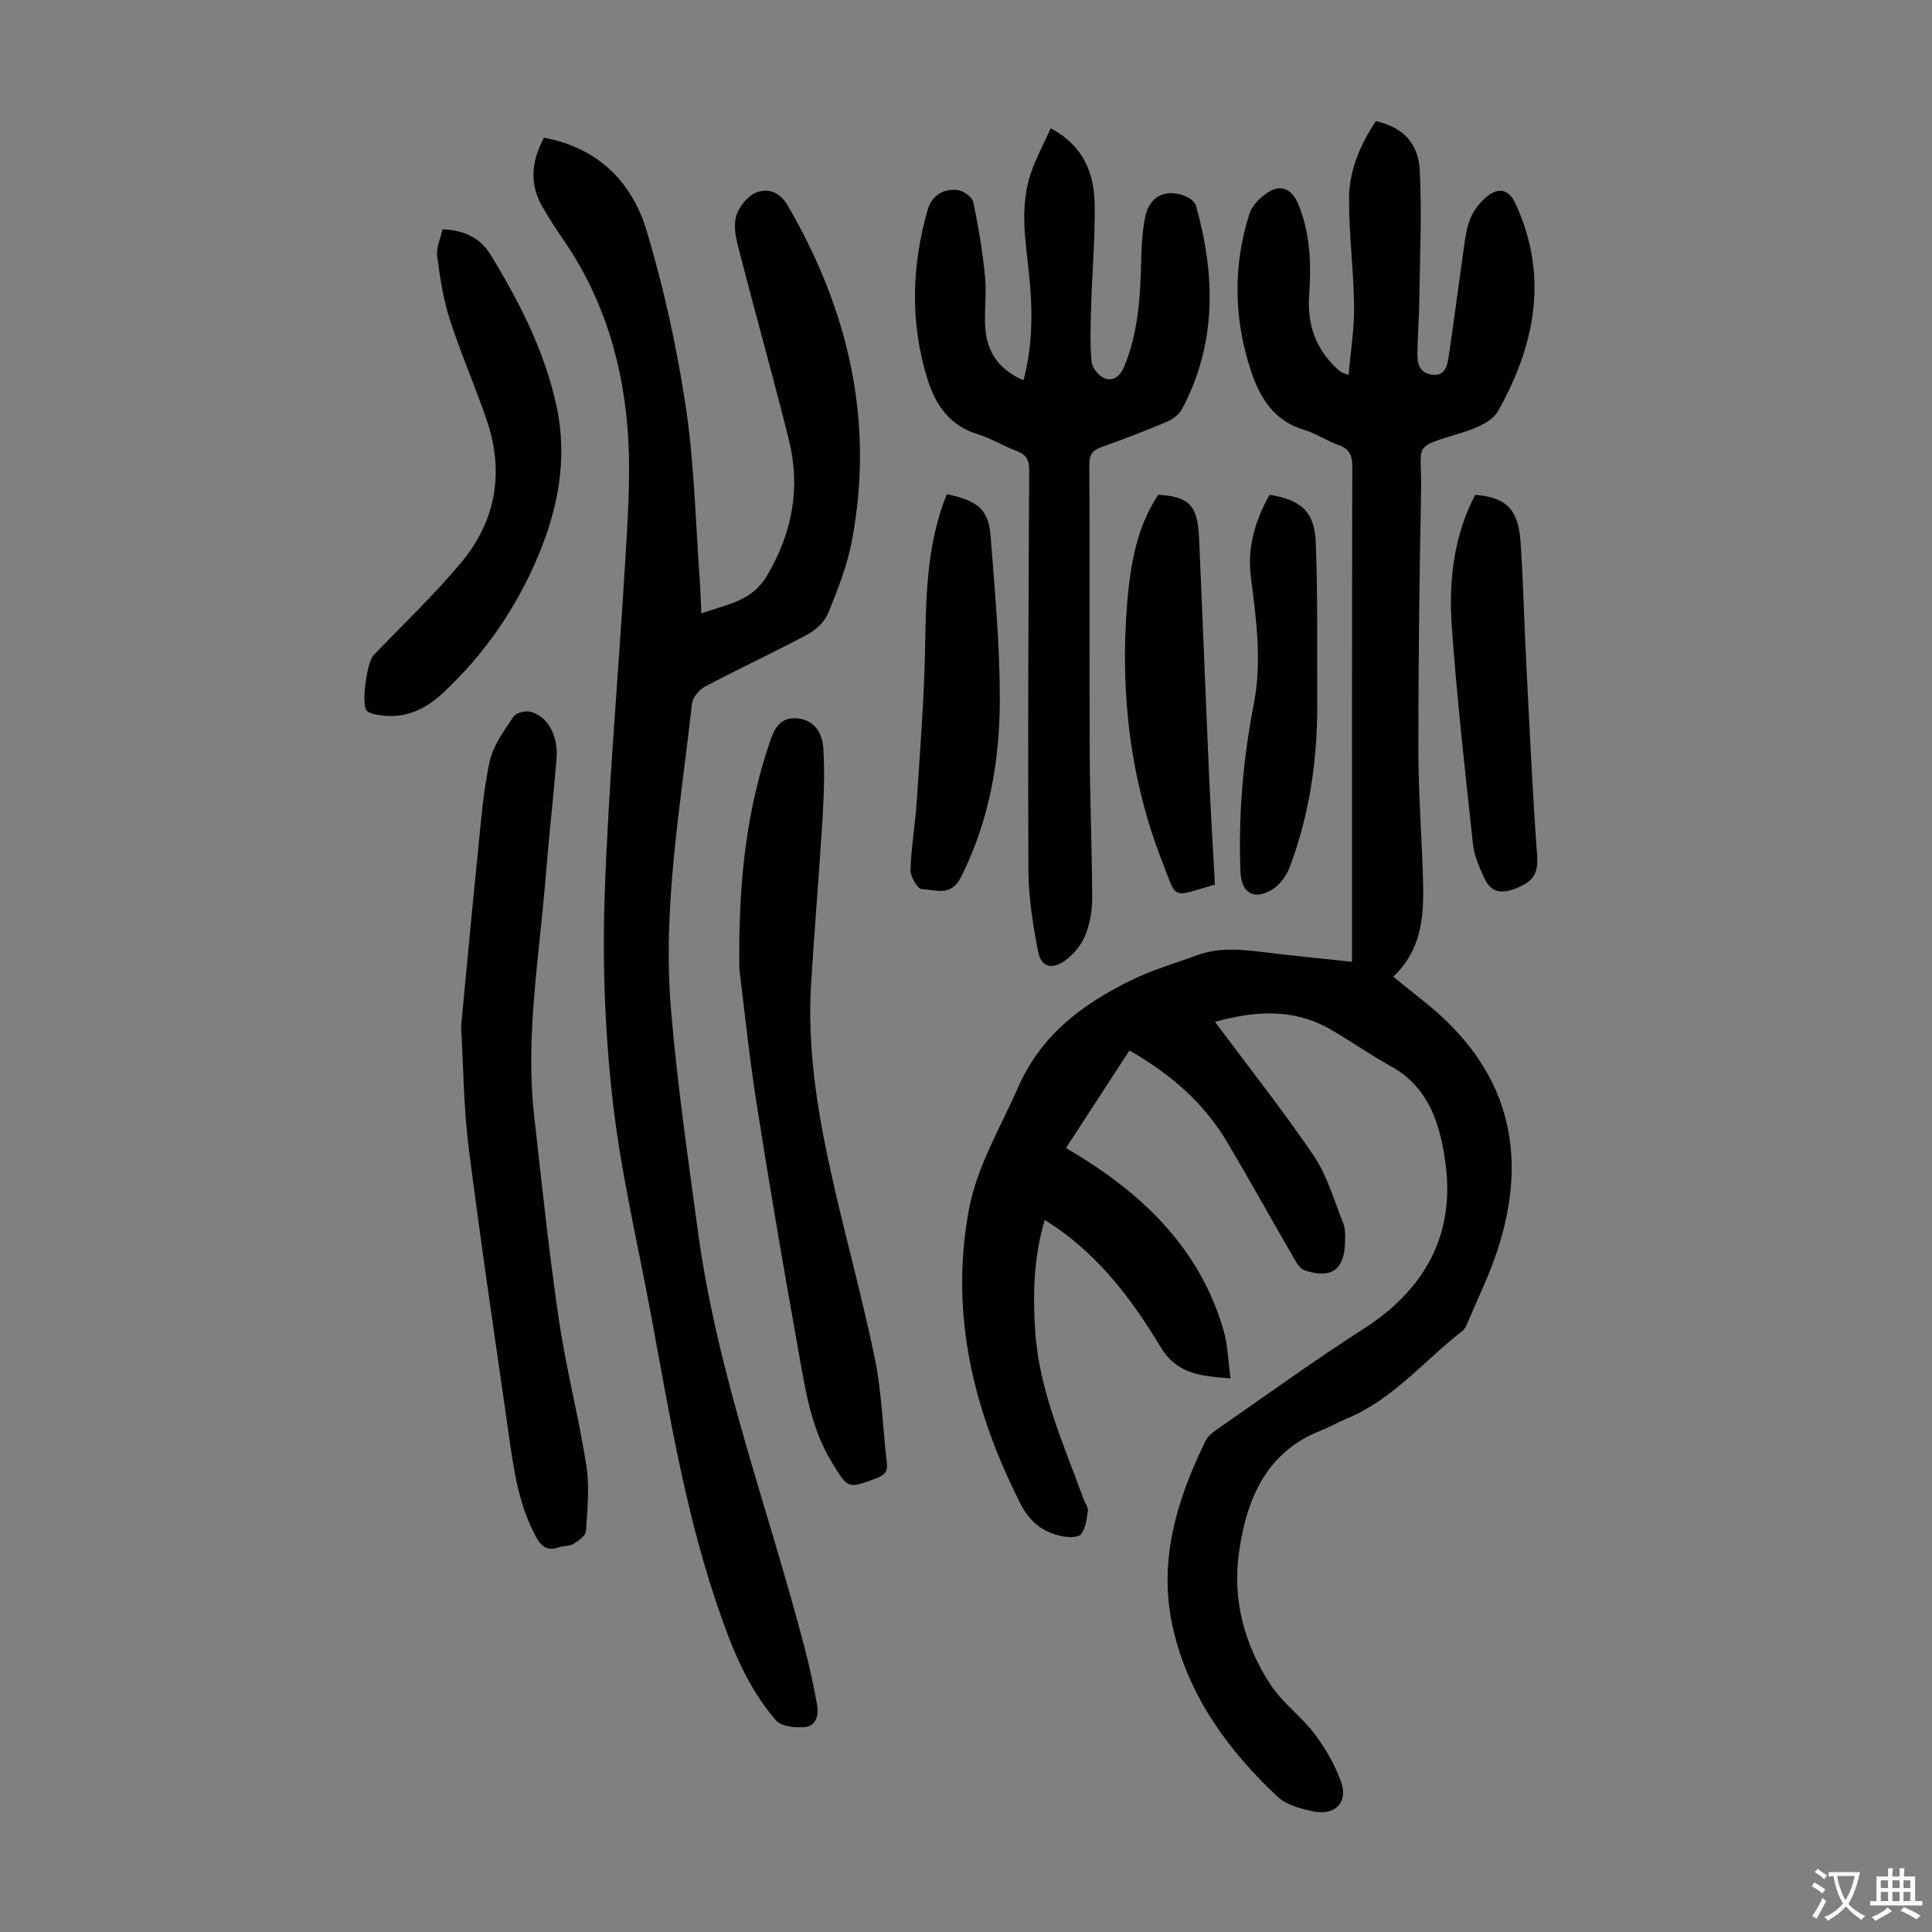
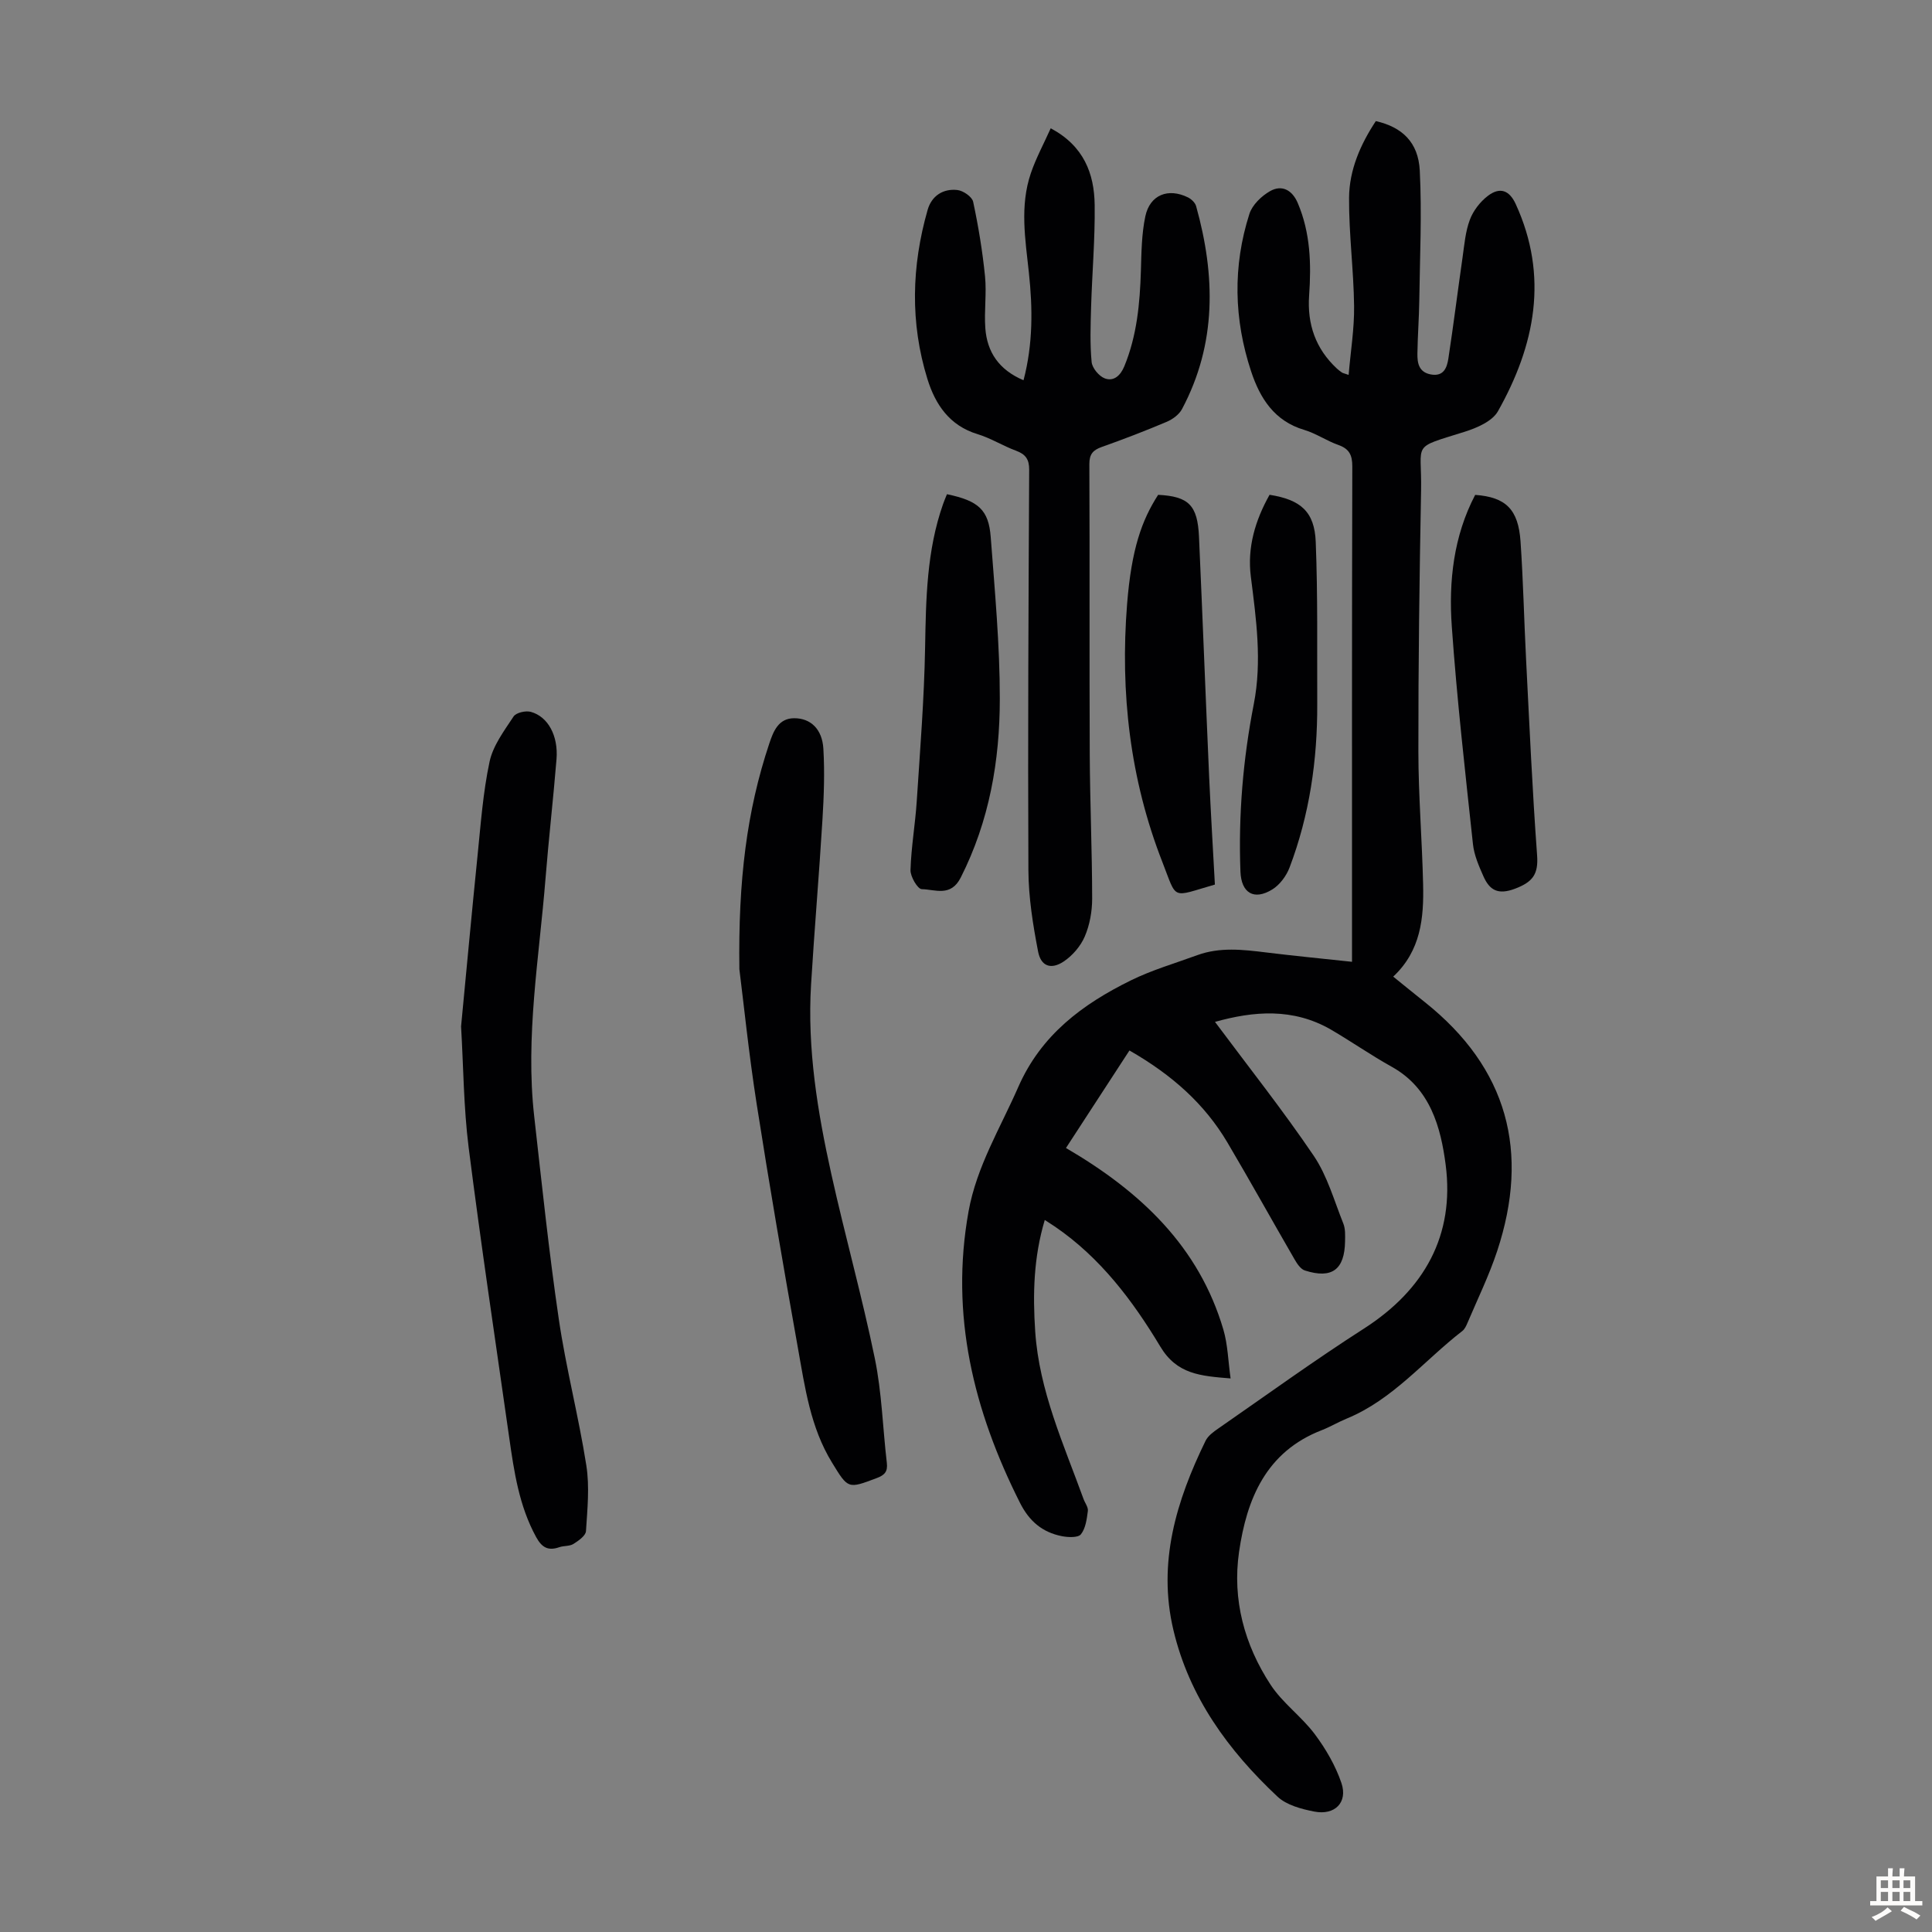
<svg xmlns="http://www.w3.org/2000/svg" enable-background="new 0 0 400 400" viewBox="0 0 400 400">
  <rect x="0" y="0" width="400" height="400" fill="#808080" stroke="none" />
  <g fill="#010103">
    <path d="m251.55 211.57c6.98 9.37 14.07 18.31 20.45 27.73 2.81 4.16 4.22 9.28 6.12 14.02.44 1.09.38 2.43.36 3.65-.08 5.89-2.71 7.87-8.32 6.07-.88-.28-1.63-1.42-2.15-2.33-4.65-8.03-9.15-16.15-13.87-24.14-4.72-7.98-11.42-13.99-20.3-19.08-4.24 6.52-8.51 13.08-13.14 20.19 15.57 9.09 27.54 20.48 32.58 37.58.92 3.11.99 6.48 1.5 10.13-6.27-.51-11.12-.86-14.56-6.61-5.7-9.49-12.4-18.39-21.77-24.8-.63-.43-1.27-.83-2.14-1.4-2.32 7.75-2.5 15.37-1.98 23.1.83 12.3 5.89 23.33 10 34.66.3.84 1 1.71.9 2.49-.22 1.67-.46 3.6-1.44 4.83-.58.73-2.64.64-3.93.39-4.04-.8-6.76-3.07-8.7-6.94-9.6-19.07-14.49-38.89-10.63-60.31 1.68-9.3 6.57-17.25 10.29-25.74 4.73-10.8 13.3-17.15 23.29-22.07 4.38-2.16 9.15-3.54 13.76-5.23 4.68-1.71 9.45-1.16 14.24-.57 5.77.71 11.55 1.27 17.81 1.94 0-1.31 0-2.38 0-3.45 0-33.03-.03-66.06.06-99.09.01-2.37-.63-3.67-2.9-4.47-2.41-.85-4.6-2.38-7.04-3.11-6.19-1.83-9.16-6.54-11-12.09-3.58-10.8-3.84-21.78-.36-32.65.6-1.86 2.49-3.68 4.26-4.69 2.49-1.42 4.62-.2 5.75 2.46 2.62 6.16 2.81 12.61 2.35 19.13-.42 5.95 1.34 11.03 5.74 15.13.33.3.69.58 1.06.83.18.12.41.15 1.38.49.41-4.87 1.19-9.57 1.13-14.26-.09-7.48-1.09-14.95-1.04-22.42.04-5.77 2.37-11.07 5.54-15.87 5.43 1.24 8.8 4.36 9.1 10.26.45 8.91.02 17.86-.1 26.8-.05 3.69-.34 7.37-.39 11.06-.03 1.95.27 3.86 2.76 4.33 2.68.5 3.36-1.4 3.65-3.29 1.06-6.95 1.93-13.93 2.93-20.89.38-2.64.59-5.39 1.52-7.85.7-1.87 2.13-3.72 3.73-4.94 2.47-1.88 4.43-1.19 5.75 1.67 6.89 14.99 4.02 29.28-3.67 42.93-1.17 2.08-4.37 3.45-6.91 4.25-11.22 3.53-8.81 2.01-9 12.14-.34 18.02-.58 36.04-.56 54.06.01 9.17.77 18.34.98 27.51.16 6.92-.44 13.71-6.19 19.09 2.27 1.84 4.41 3.58 6.57 5.3 17.14 13.65 21.74 31 14.95 51.53-1.68 5.07-4.05 9.92-6.14 14.85-.26.61-.57 1.3-1.06 1.68-7.92 6.13-14.37 14.2-23.94 18.14-1.76.72-3.4 1.71-5.17 2.4-11.53 4.46-15.54 14.22-17.13 25.22-1.42 9.86 1.11 19.22 6.54 27.5 2.48 3.78 6.41 6.57 9.14 10.22 2.29 3.06 4.3 6.53 5.52 10.12 1.35 3.99-1.35 6.73-5.6 5.91-2.67-.52-5.76-1.33-7.64-3.1-10.19-9.56-18.26-20.6-21.55-34.49-3.31-13.96.61-26.78 6.66-39.18.5-1.02 1.61-1.84 2.6-2.52 10.02-6.95 19.9-14.11 30.16-20.69 12.54-8.04 18.84-19.32 16.95-33.93-1-7.68-3.14-15.83-11.14-20.28-4.29-2.39-8.34-5.21-12.59-7.7-7.91-4.57-16.08-3.83-24.03-1.61z" />
-     <path d="m112.63 28.51c11.32 2.12 18.23 9.25 21.24 19.24 3.59 11.94 6.28 24.24 8.13 36.58 1.78 11.91 2.01 24.05 2.9 36.09.15 2 .18 4 .3 6.58 5.21-1.88 10.39-2.43 13.56-7.75 5.33-8.95 7.04-18.34 4.53-28.36-3.37-13.44-7.12-26.78-10.57-40.2-.51-2-.85-4.4-.21-6.24.65-1.84 2.36-3.93 4.1-4.6 2.4-.92 4.83-.13 6.45 2.65 12.6 21.65 18.02 44.68 13.3 69.56-.97 5.11-2.94 10.07-4.91 14.91-.73 1.78-2.55 3.47-4.3 4.41-6.99 3.73-14.19 7.07-21.19 10.77-1.22.64-2.56 2.27-2.7 3.57-2.33 21-6.12 41.96-4.35 63.18 1.3 15.47 3.53 30.87 5.62 46.27 4.02 29.61 14.68 57.55 22.13 86.29.98 3.78 1.81 7.6 2.5 11.44.38 2.11-.1 4.46-2.59 4.68-1.96.17-4.81-.14-5.92-1.41-6.2-7.12-9.48-15.85-12.44-24.67-6.46-19.26-9.71-39.25-13.4-59.14-2.73-14.73-6.23-29.37-7.93-44.22-1.61-14.06-2.17-28.37-1.7-42.52.77-22.81 2.84-45.57 4.2-68.36.51-8.59 1.16-17.23.72-25.8-.77-15.19-4.87-29.51-13.71-42.19-1.41-2.02-2.71-4.11-3.96-6.23-2.86-4.78-2.47-9.54.2-14.53z" />
    <path d="m211.91 78.73c1.98-7.55 1.9-14.91 1.11-22.27-.74-6.9-1.91-13.82.41-20.61 1.06-3.11 2.65-6.04 4.11-9.29 6.85 3.65 9.02 9.37 9.1 15.88.09 7.04-.53 14.08-.74 21.12-.11 3.8-.25 7.62.11 11.39.12 1.26 1.54 2.96 2.75 3.4 1.85.67 3.24-.61 4.03-2.54 2.6-6.33 3.21-12.97 3.42-19.71.11-3.78.14-7.64.92-11.32.95-4.45 4.73-5.93 8.83-3.91.7.35 1.48 1.09 1.68 1.8 4.01 14.35 4.29 28.48-2.92 42.03-.6 1.13-1.94 2.11-3.16 2.63-4.42 1.87-8.91 3.6-13.43 5.2-1.83.65-2.6 1.48-2.59 3.57.09 20.04-.01 40.07.08 60.11.05 9.95.49 19.9.5 29.85 0 2.63-.5 5.43-1.53 7.83-.86 2.01-2.55 3.97-4.38 5.19-2.6 1.72-4.69.99-5.28-2.05-1.07-5.55-1.98-11.22-2.01-16.85-.13-27.64.02-55.29.16-82.93.01-2.15-.74-3.2-2.71-3.93-2.72-1-5.24-2.61-7.99-3.44-5.81-1.76-8.74-6.16-10.36-11.39-3.61-11.63-3.3-23.39.04-35.05.83-2.89 3.19-4.43 6.15-4.1 1.21.13 3.05 1.4 3.27 2.43 1.09 5.1 1.94 10.27 2.46 15.45.35 3.54-.2 7.17.06 10.72.36 4.92 2.78 8.61 7.91 10.79z" />
    <path d="m95.46 212.51c1.14-11.86 2.21-23.56 3.4-35.25.67-6.54 1.13-13.16 2.5-19.56.71-3.34 3.03-6.41 4.97-9.36.52-.79 2.49-1.25 3.56-.96 3.58.98 5.72 4.96 5.33 9.8-.67 8.25-1.62 16.48-2.28 24.74-1.31 16.37-4.2 32.69-2.34 49.2 1.58 14 3.04 28.03 5.09 41.97 1.49 10.16 4.11 20.15 5.7 30.29.7 4.44.22 9.09-.07 13.62-.06.96-1.55 2-2.6 2.66-.8.5-1.97.34-2.92.67-2.28.79-3.59.11-4.79-2.08-3.53-6.44-4.57-13.51-5.58-20.59-2.86-20.04-5.86-40.07-8.41-60.15-1.04-8.31-1.07-16.74-1.56-25z" />
    <path d="m153.08 200.67c-.25-18.4 1.53-32.76 6.18-46.69.84-2.51 1.87-5.27 5.16-5.28 3.43-.01 5.81 2.27 6.05 6.31.29 4.88.11 9.81-.19 14.7-.69 11.39-1.67 22.76-2.36 34.15-.8 13.3 1.34 26.33 4.2 39.23 2.83 12.76 6.37 25.36 9 38.15 1.46 7.08 1.64 14.42 2.49 21.64.21 1.79-.44 2.52-2.09 3.14-5.98 2.25-5.9 2.29-9.28-3.24-4.45-7.26-5.58-15.52-7.03-23.63-3.01-16.83-5.91-33.69-8.55-50.58-1.64-10.48-2.71-21.06-3.58-27.9z" />
-     <path d="m91.62 47.48c4.65.17 7.91 1.91 9.94 5.24 6.01 9.86 11.26 20.09 13.69 31.51 2.3 10.81.3 21.09-3.93 31.1-4.55 10.77-11.05 20.14-19.6 28.13-3.94 3.68-8.33 5.55-13.73 4.5-.74-.14-1.66-.35-2.1-.86-1.14-1.33.11-10.04 1.4-11.39 6.11-6.37 12.55-12.48 18.19-19.24 7.26-8.7 8.96-18.84 5.25-29.63-2.4-6.97-5.37-13.75-7.62-20.76-1.35-4.2-2.03-8.65-2.59-13.04-.23-1.75.68-3.63 1.1-5.56z" />
    <path d="m251.53 183.14c-9.15 2.63-7.75 3.33-10.86-4.63-6.72-17.15-8.77-35.14-7.32-53.42.91-11.46 3.06-17.4 6.43-22.64 6.32.32 8.17 2.14 8.46 8.7.74 16.55 1.37 33.1 2.1 49.64.33 7.39.78 14.76 1.19 22.35z" />
    <path d="m196.06 102.32c6.51 1.36 8.63 3.22 9.06 8.89.84 11.15 1.89 22.31 1.88 33.47 0 12.81-2.17 25.32-8.09 37.01-2.07 4.08-5.3 2.45-8.07 2.4-.84-.01-2.37-2.59-2.33-3.95.14-4.75.98-9.48 1.29-14.23.69-10.58 1.54-21.17 1.73-31.77.18-10.1.32-20.13 3.73-29.8.21-.62.48-1.22.8-2.02z" />
    <path d="m305.42 102.46c6.32.46 8.93 2.97 9.39 9.64.56 8.14.73 16.3 1.15 24.45.69 13.51 1.29 27.03 2.28 40.53.29 3.92-.9 5.52-4.55 6.91-3.56 1.35-5.29.31-6.57-2.58-.94-2.12-1.92-4.37-2.16-6.64-1.61-15-3.32-29.99-4.38-45.04-.67-9.38.37-18.73 4.84-27.27z" />
    <path d="m262.85 102.44c6.42 1.01 9.32 3.47 9.56 9.78.44 11.16.26 22.35.31 33.52.05 11.62-1.6 22.98-5.73 33.87-.66 1.73-2.01 3.57-3.56 4.53-3.85 2.38-6.45.7-6.61-3.7-.44-11.68.53-23.24 2.77-34.7 1.72-8.83.49-17.59-.62-26.37-.77-6.07.94-11.69 3.88-16.93z" />
  </g>
-   <path d="m377.9 391.2c-.2.3-.4.5-.6.8-.7-.6-1.4-1-2.2-1.5.2-.3.4-.5.5-.8.6.4 1.4.8 2.3 1.5zm-1.8 6.1c-.2-.2-.5-.4-.9-.6.4-.6.8-1.2 1.2-1.9s.7-1.3.9-1.9c.3.3.5.5.8.7-.7 1.3-1.4 2.6-2 3.7zm2.2-9c-.3.3-.5.5-.6.8-.6-.6-1.3-1.1-2-1.5.3-.3.5-.5.6-.7.6.5 1.3.9 2 1.4zm.3.2v-.9h2 4.5c-.3 1.3-.6 2.5-1 3.6s-.9 2.1-1.4 3c.4.5 1 1 1.6 1.4s1.2.8 1.9 1.1c-.3.2-.5.4-.8.8-.4-.3-1-.7-1.6-1.2s-1.2-1.1-1.6-1.6c-.5.6-1.1 1.1-1.7 1.6s-1.4.9-2.1 1.4c-.1-.3-.3-.5-.7-.8.6-.2 1.2-.5 1.9-1s1.4-1.1 2-1.8c-.5-.8-.9-1.6-1.2-2.5s-.6-2-.8-3.2c-.4.1-.7.1-1 .1zm2.5 2.7c.3 1 .7 1.7 1 2.2.3-.5.6-1.1 1-2s.6-1.9.9-3h-3.2-.4c.1.9.3 1.8.7 2.8z" fill="#fcfbfa" />
  <path d="m396.5 388.5v1.5 3.6h1.5v.9c-.4 0-1 0-1.7 0h-7.9c-.5 0-.9 0-1.2 0v-.9h1.3v-3.5c0-.7 0-1.2 0-1.6h2.4c0-.8 0-1.4 0-1.7h1c0 .3-.1.8-.1 1.7h1.5c0-.8 0-1.4 0-1.7h1c0 .3-.1.9-.1 1.7zm-8.2 9.2c-.2-.3-.5-.5-.8-.8.8-.3 1.4-.6 1.9-.9s1-.7 1.4-1.1c.3.3.6.5.9.8-1.6 1-2.8 1.6-3.4 2zm2.6-6.8v-1.6h-1.5v1.6zm0 2.7v-1.9h-1.5v1.9zm2.4-2.7v-1.6h-1.5v1.6zm0 2.7v-1.9h-1.5v1.9zm.2 2 .7-.8c.4.2.9.5 1.6.8s1.3.7 1.8 1c-.3.3-.5.5-.8.8-.4-.3-1.5-1-3.3-1.8zm2-4.7v-1.6h-1.4v1.6zm0 2.7v-1.9h-1.4v1.9z" fill="#fcfbfa" />
</svg>